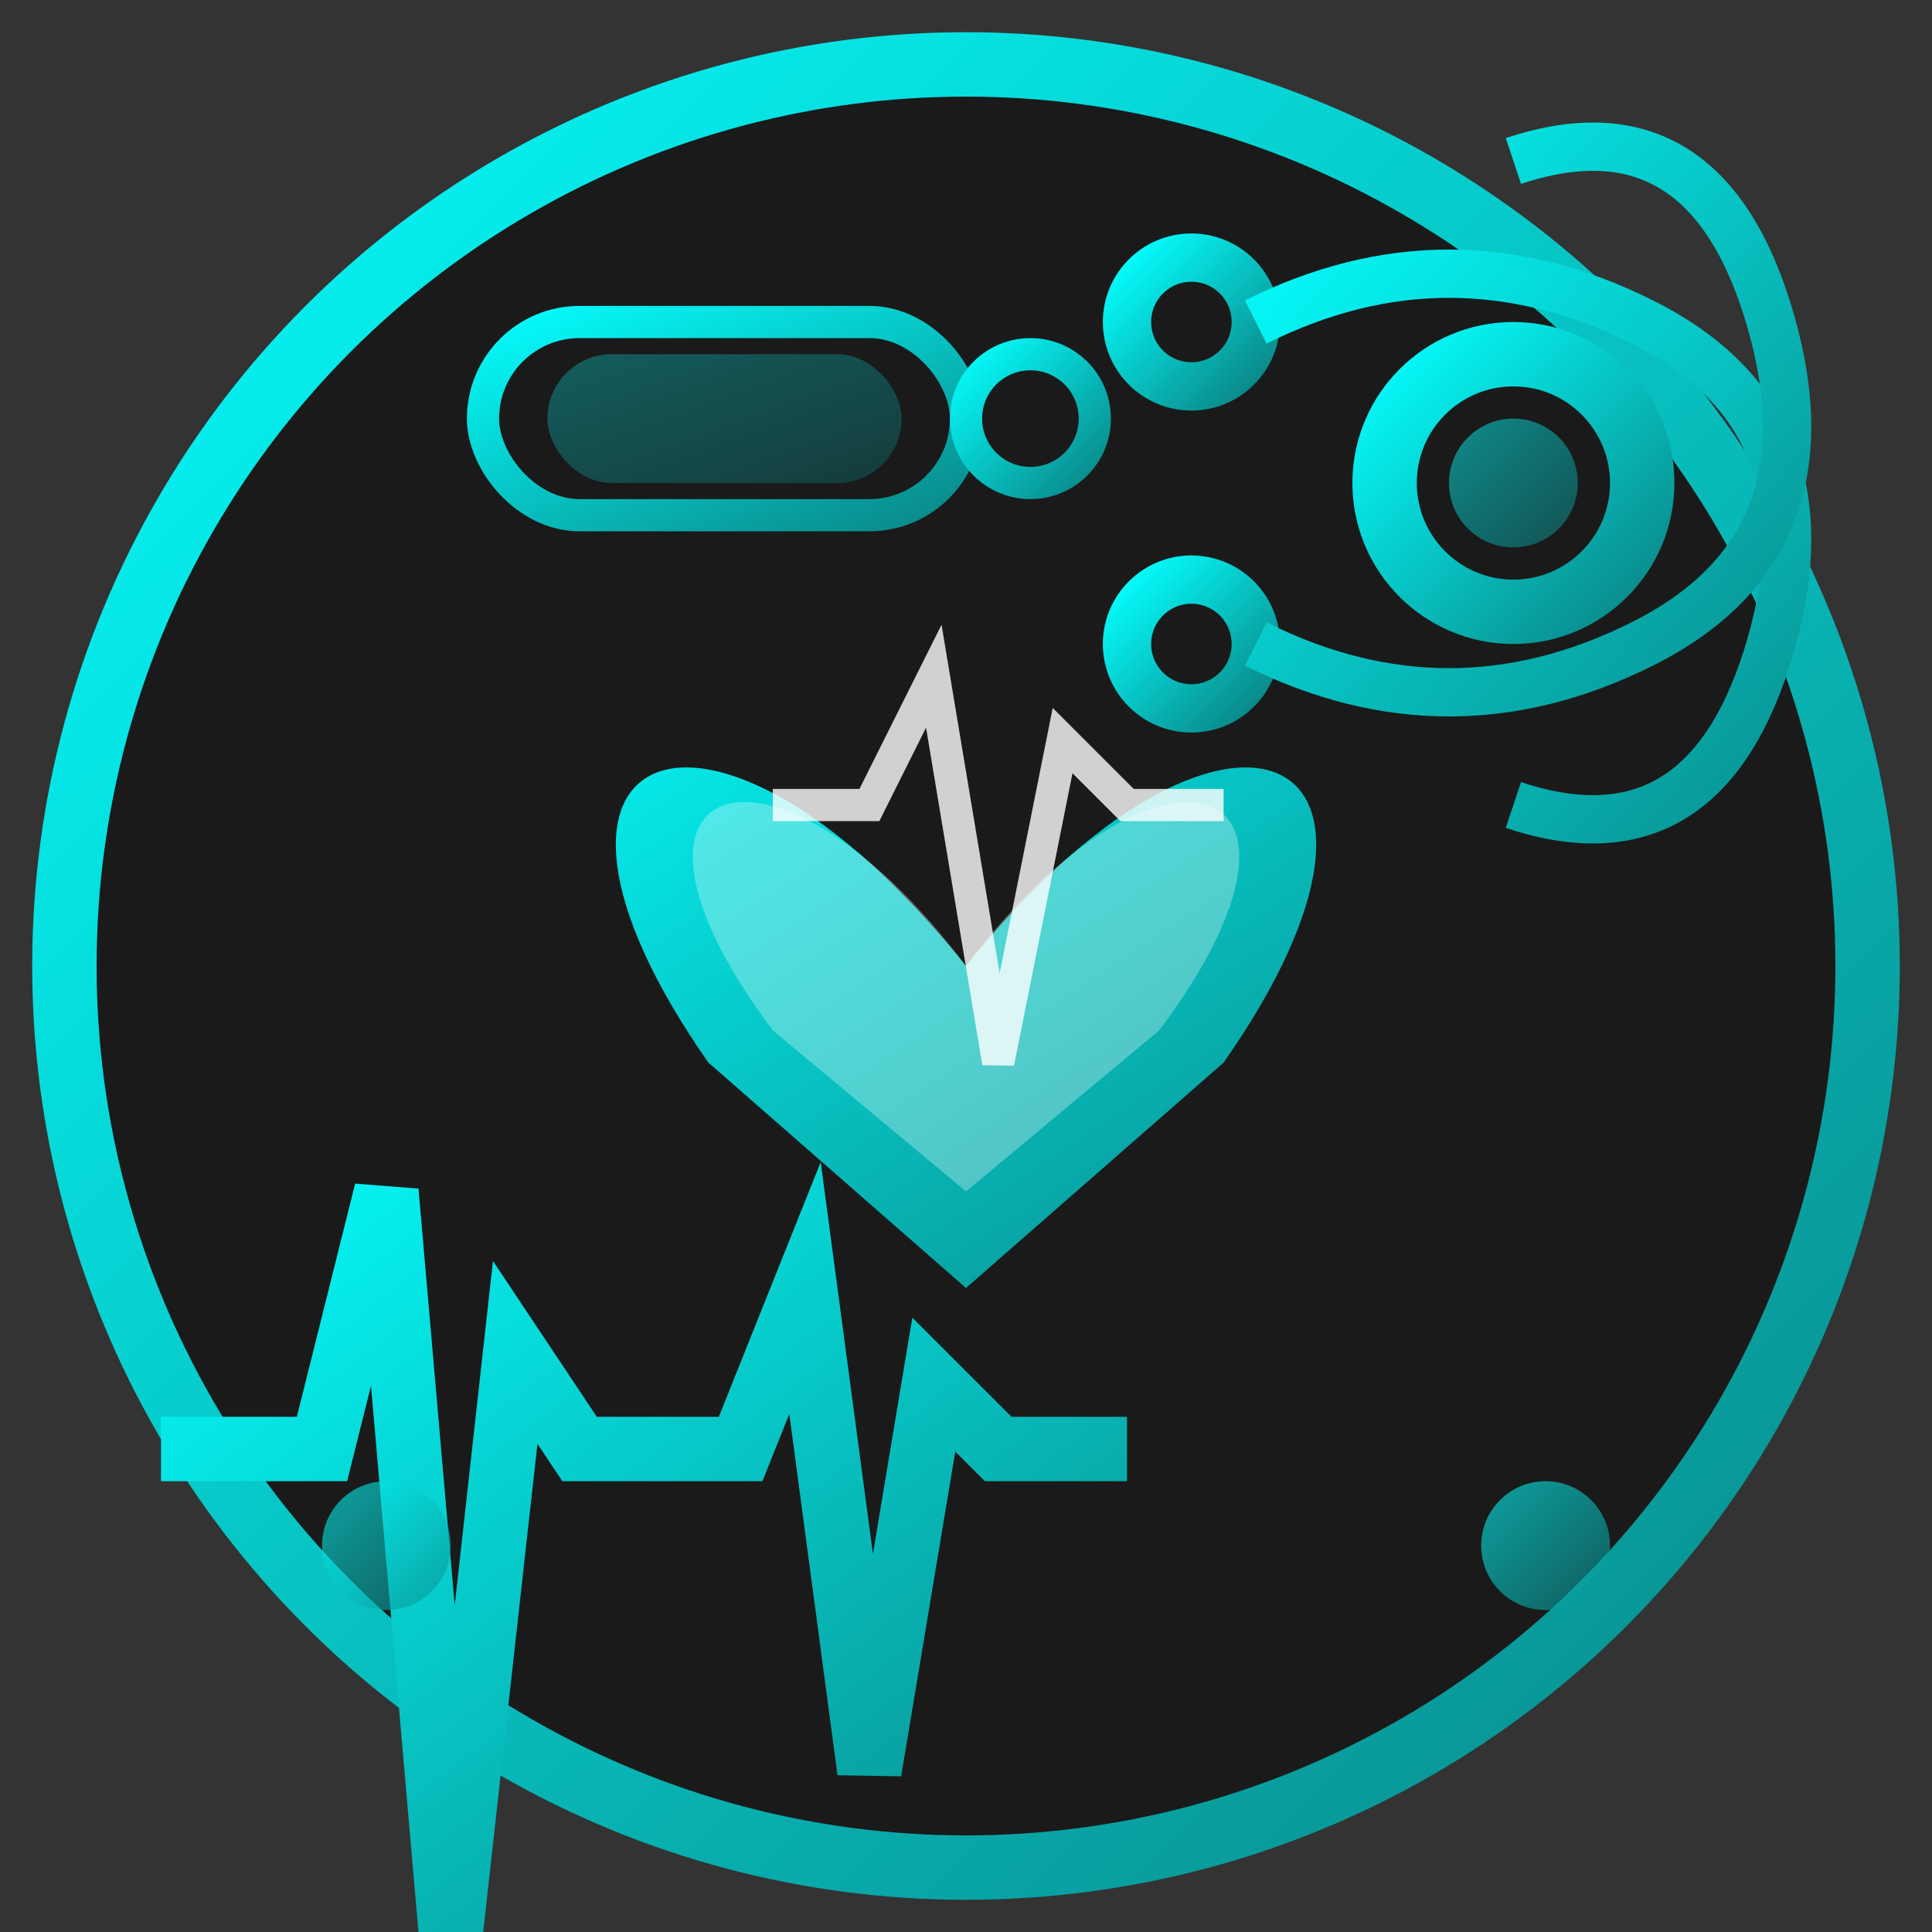
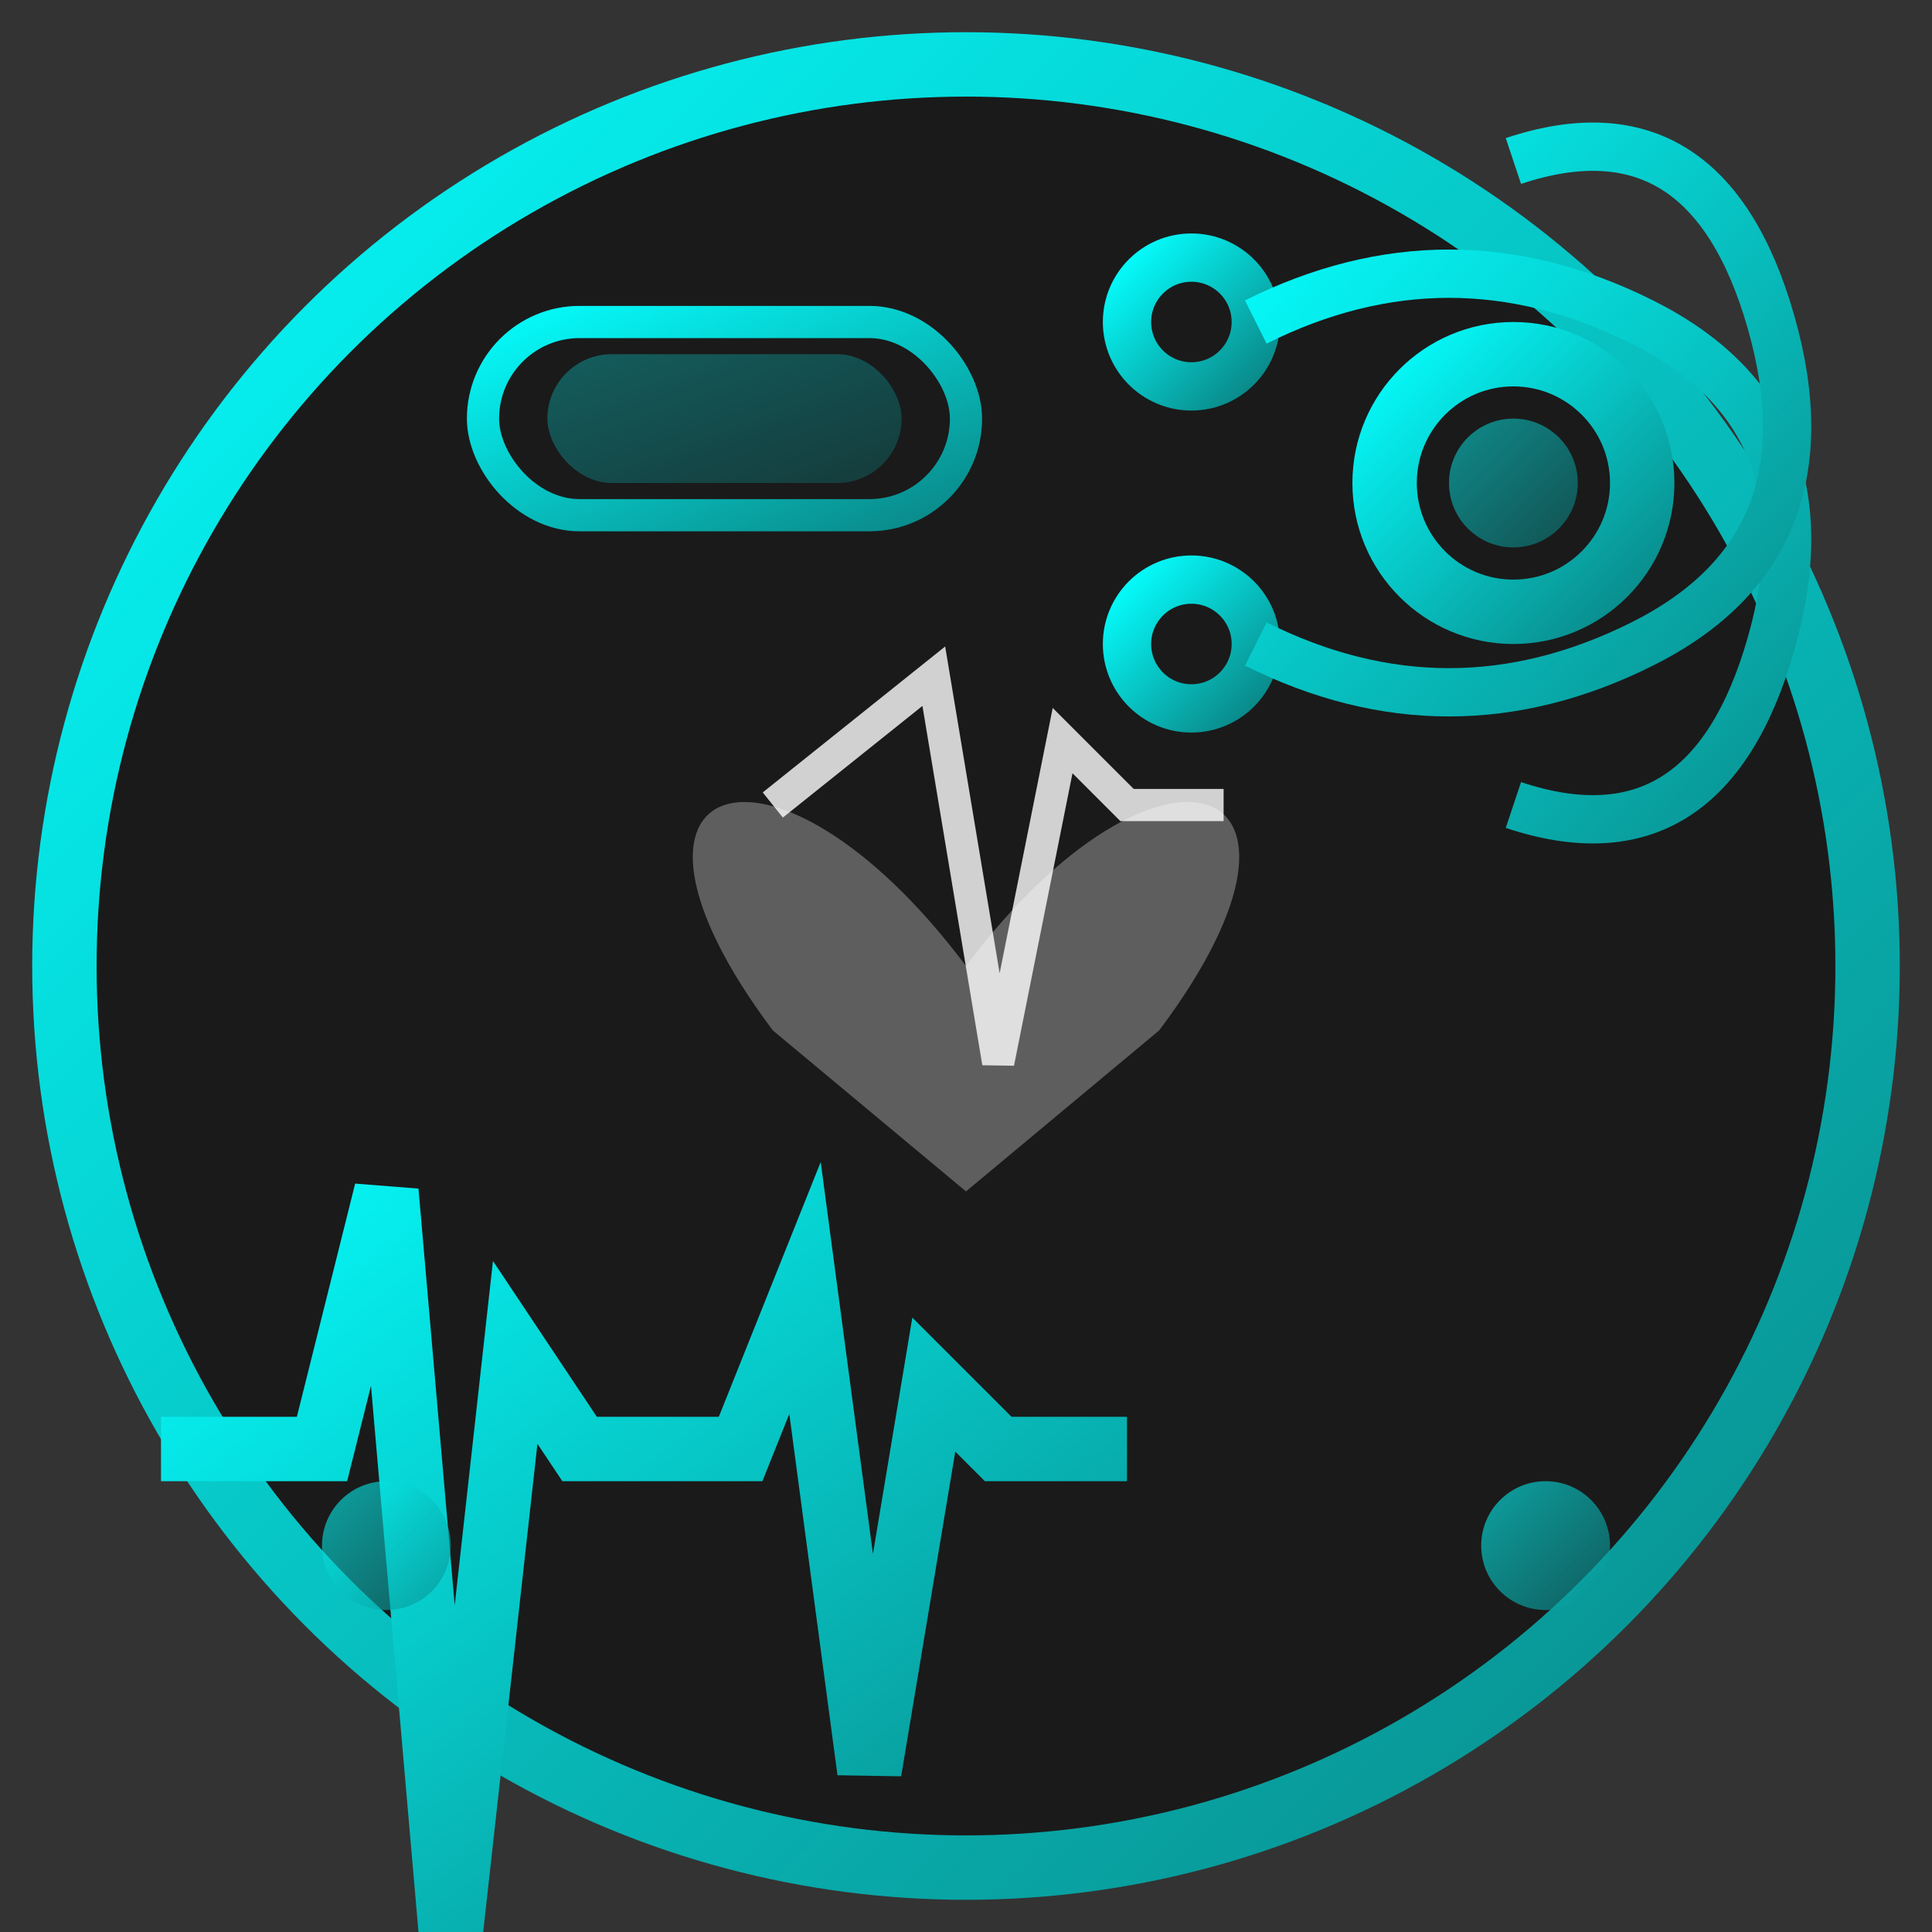
<svg xmlns="http://www.w3.org/2000/svg" width="60" height="60" viewBox="0 0 60 60" fill="none">
  <rect x="0" y="0" width="60" height="60" fill="#333333" stroke="none" />
  <defs>
    <linearGradient id="cardiologyGradient" x1="0%" y1="0%" x2="100%" y2="100%">
      <stop offset="0%" style="stop-color:#05fcfc;stop-opacity:1" />
      <stop offset="100%" style="stop-color:#0a8888;stop-opacity:1" />
    </linearGradient>
  </defs>
  <circle cx="30" cy="30" r="28" fill="#1a1a1a" stroke="url(#cardiologyGradient)" stroke-width="2" />
  <g transform="translate(30, 25)">
-     <path d="M0 5 C-8 -5 -15 -2 -8 8 L0 15 L8 8 C15 -2 8 -5 0 5 Z" fill="url(#cardiologyGradient)" />
    <path d="M0 5 C-6 -3 -12 -1 -6 7 L0 12 L6 7 C12 -1 6 -3 0 5 Z" fill="white" opacity="0.3" />
-     <path d="M-6 0 L-3 0 L-1 -4 L1 8 L3 -2 L5 0 L8 0" stroke="white" stroke-width="1" fill="none" opacity="0.8" />
+     <path d="M-6 0 L-1 -4 L1 8 L3 -2 L5 0 L8 0" stroke="white" stroke-width="1" fill="none" opacity="0.8" />
  </g>
  <g transform="translate(5, 45)">
    <path d="M0 0 L5 0 L7 -8 L9 15 L11 -3 L13 0 L18 0 L20 -5 L22 10 L24 -2 L26 0 L30 0" stroke="url(#cardiologyGradient)" stroke-width="2" fill="none" />
  </g>
  <g transform="translate(45, 15)">
    <circle cx="-8" cy="-5" r="2" fill="none" stroke="url(#cardiologyGradient)" stroke-width="1.5" />
    <circle cx="-8" cy="5" r="2" fill="none" stroke="url(#cardiologyGradient)" stroke-width="1.5" />
    <path d="M-6 -5 Q0 -8 6 -5 Q12 -2 10 5 Q8 12 2 10" stroke="url(#cardiologyGradient)" stroke-width="1.5" fill="none" />
    <path d="M-6 5 Q0 8 6 5 Q12 2 10 -5 Q8 -12 2 -10" stroke="url(#cardiologyGradient)" stroke-width="1.5" fill="none" />
    <circle cx="2" cy="0" r="4" fill="none" stroke="url(#cardiologyGradient)" stroke-width="2" />
    <circle cx="2" cy="0" r="2" fill="url(#cardiologyGradient)" opacity="0.5" />
  </g>
  <g transform="translate(15, 10)">
    <rect x="0" y="0" width="15" height="6" fill="none" stroke="url(#cardiologyGradient)" stroke-width="1" rx="3" />
    <rect x="2" y="1" width="11" height="4" fill="url(#cardiologyGradient)" opacity="0.3" rx="2" />
-     <circle cx="17" cy="3" r="2" fill="none" stroke="url(#cardiologyGradient)" stroke-width="1" />
  </g>
  <g opacity="0.6">
    <circle cx="12" cy="48" r="2" fill="url(#cardiologyGradient)">
      <animate attributeName="opacity" values="0.6;1;0.6" dur="1s" repeatCount="indefinite" />
    </circle>
    <circle cx="48" cy="48" r="2" fill="url(#cardiologyGradient)">
      <animate attributeName="opacity" values="1;0.6;1" dur="1s" repeatCount="indefinite" />
    </circle>
  </g>
</svg>